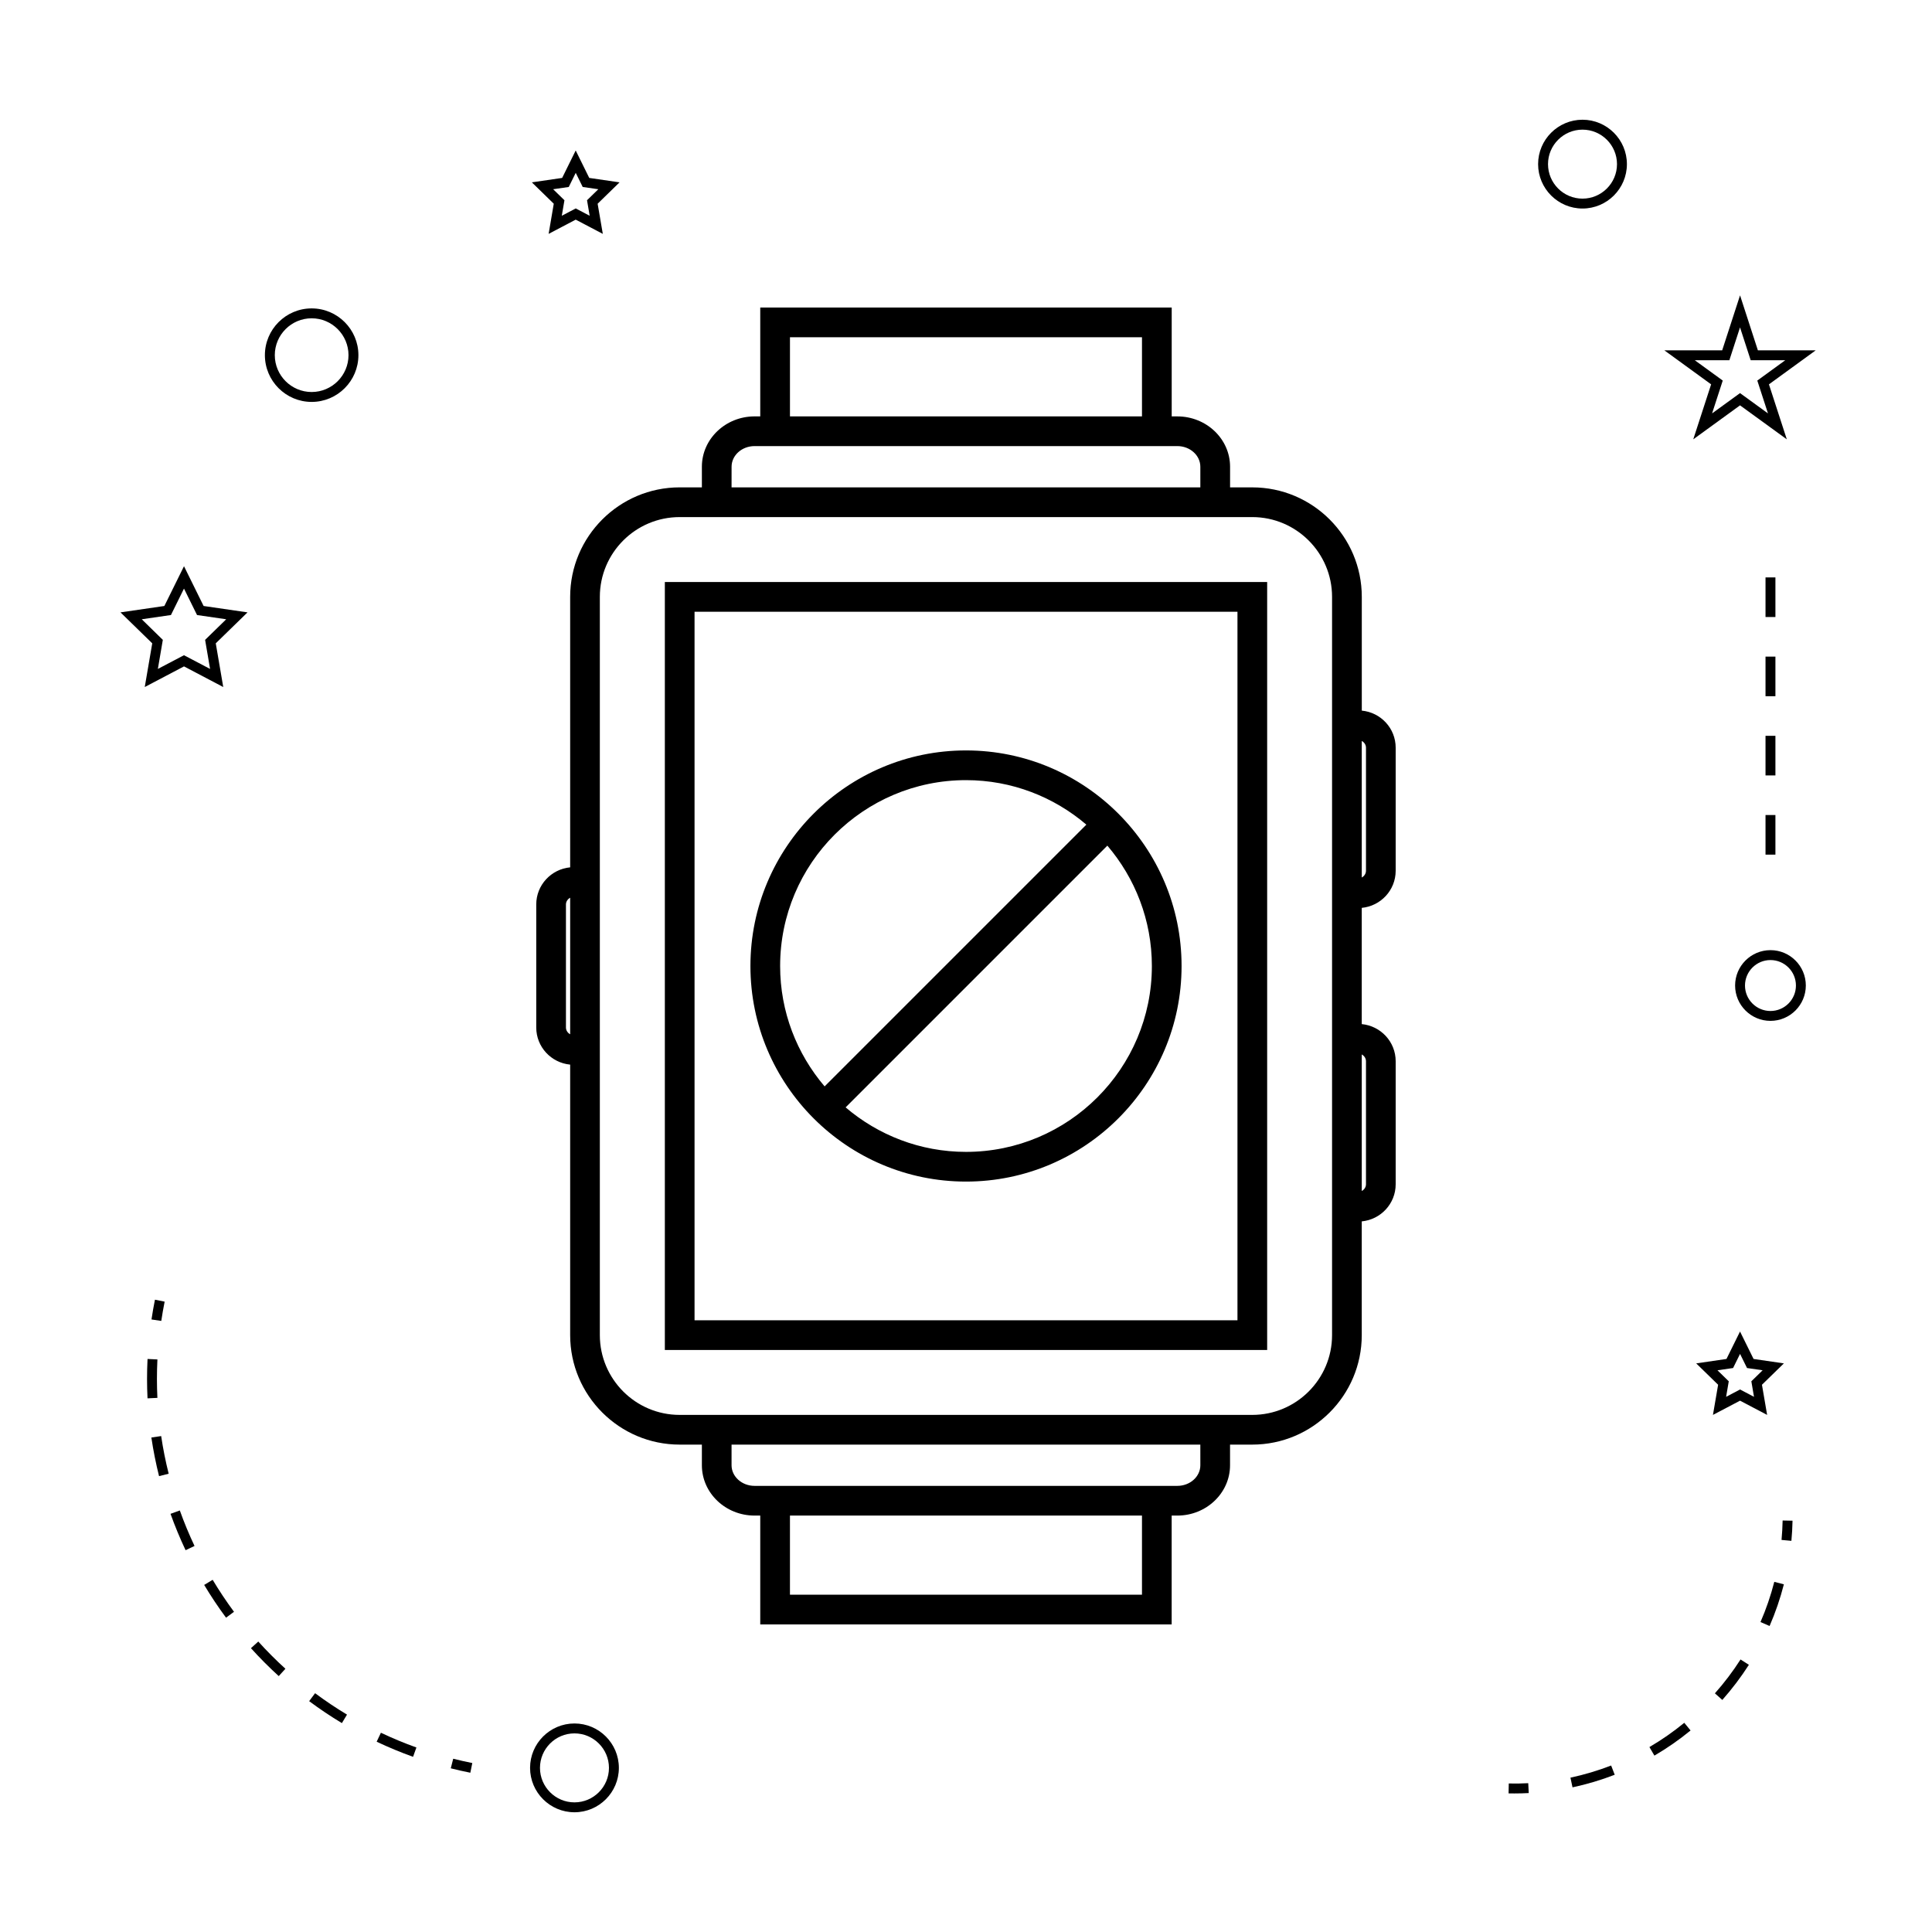
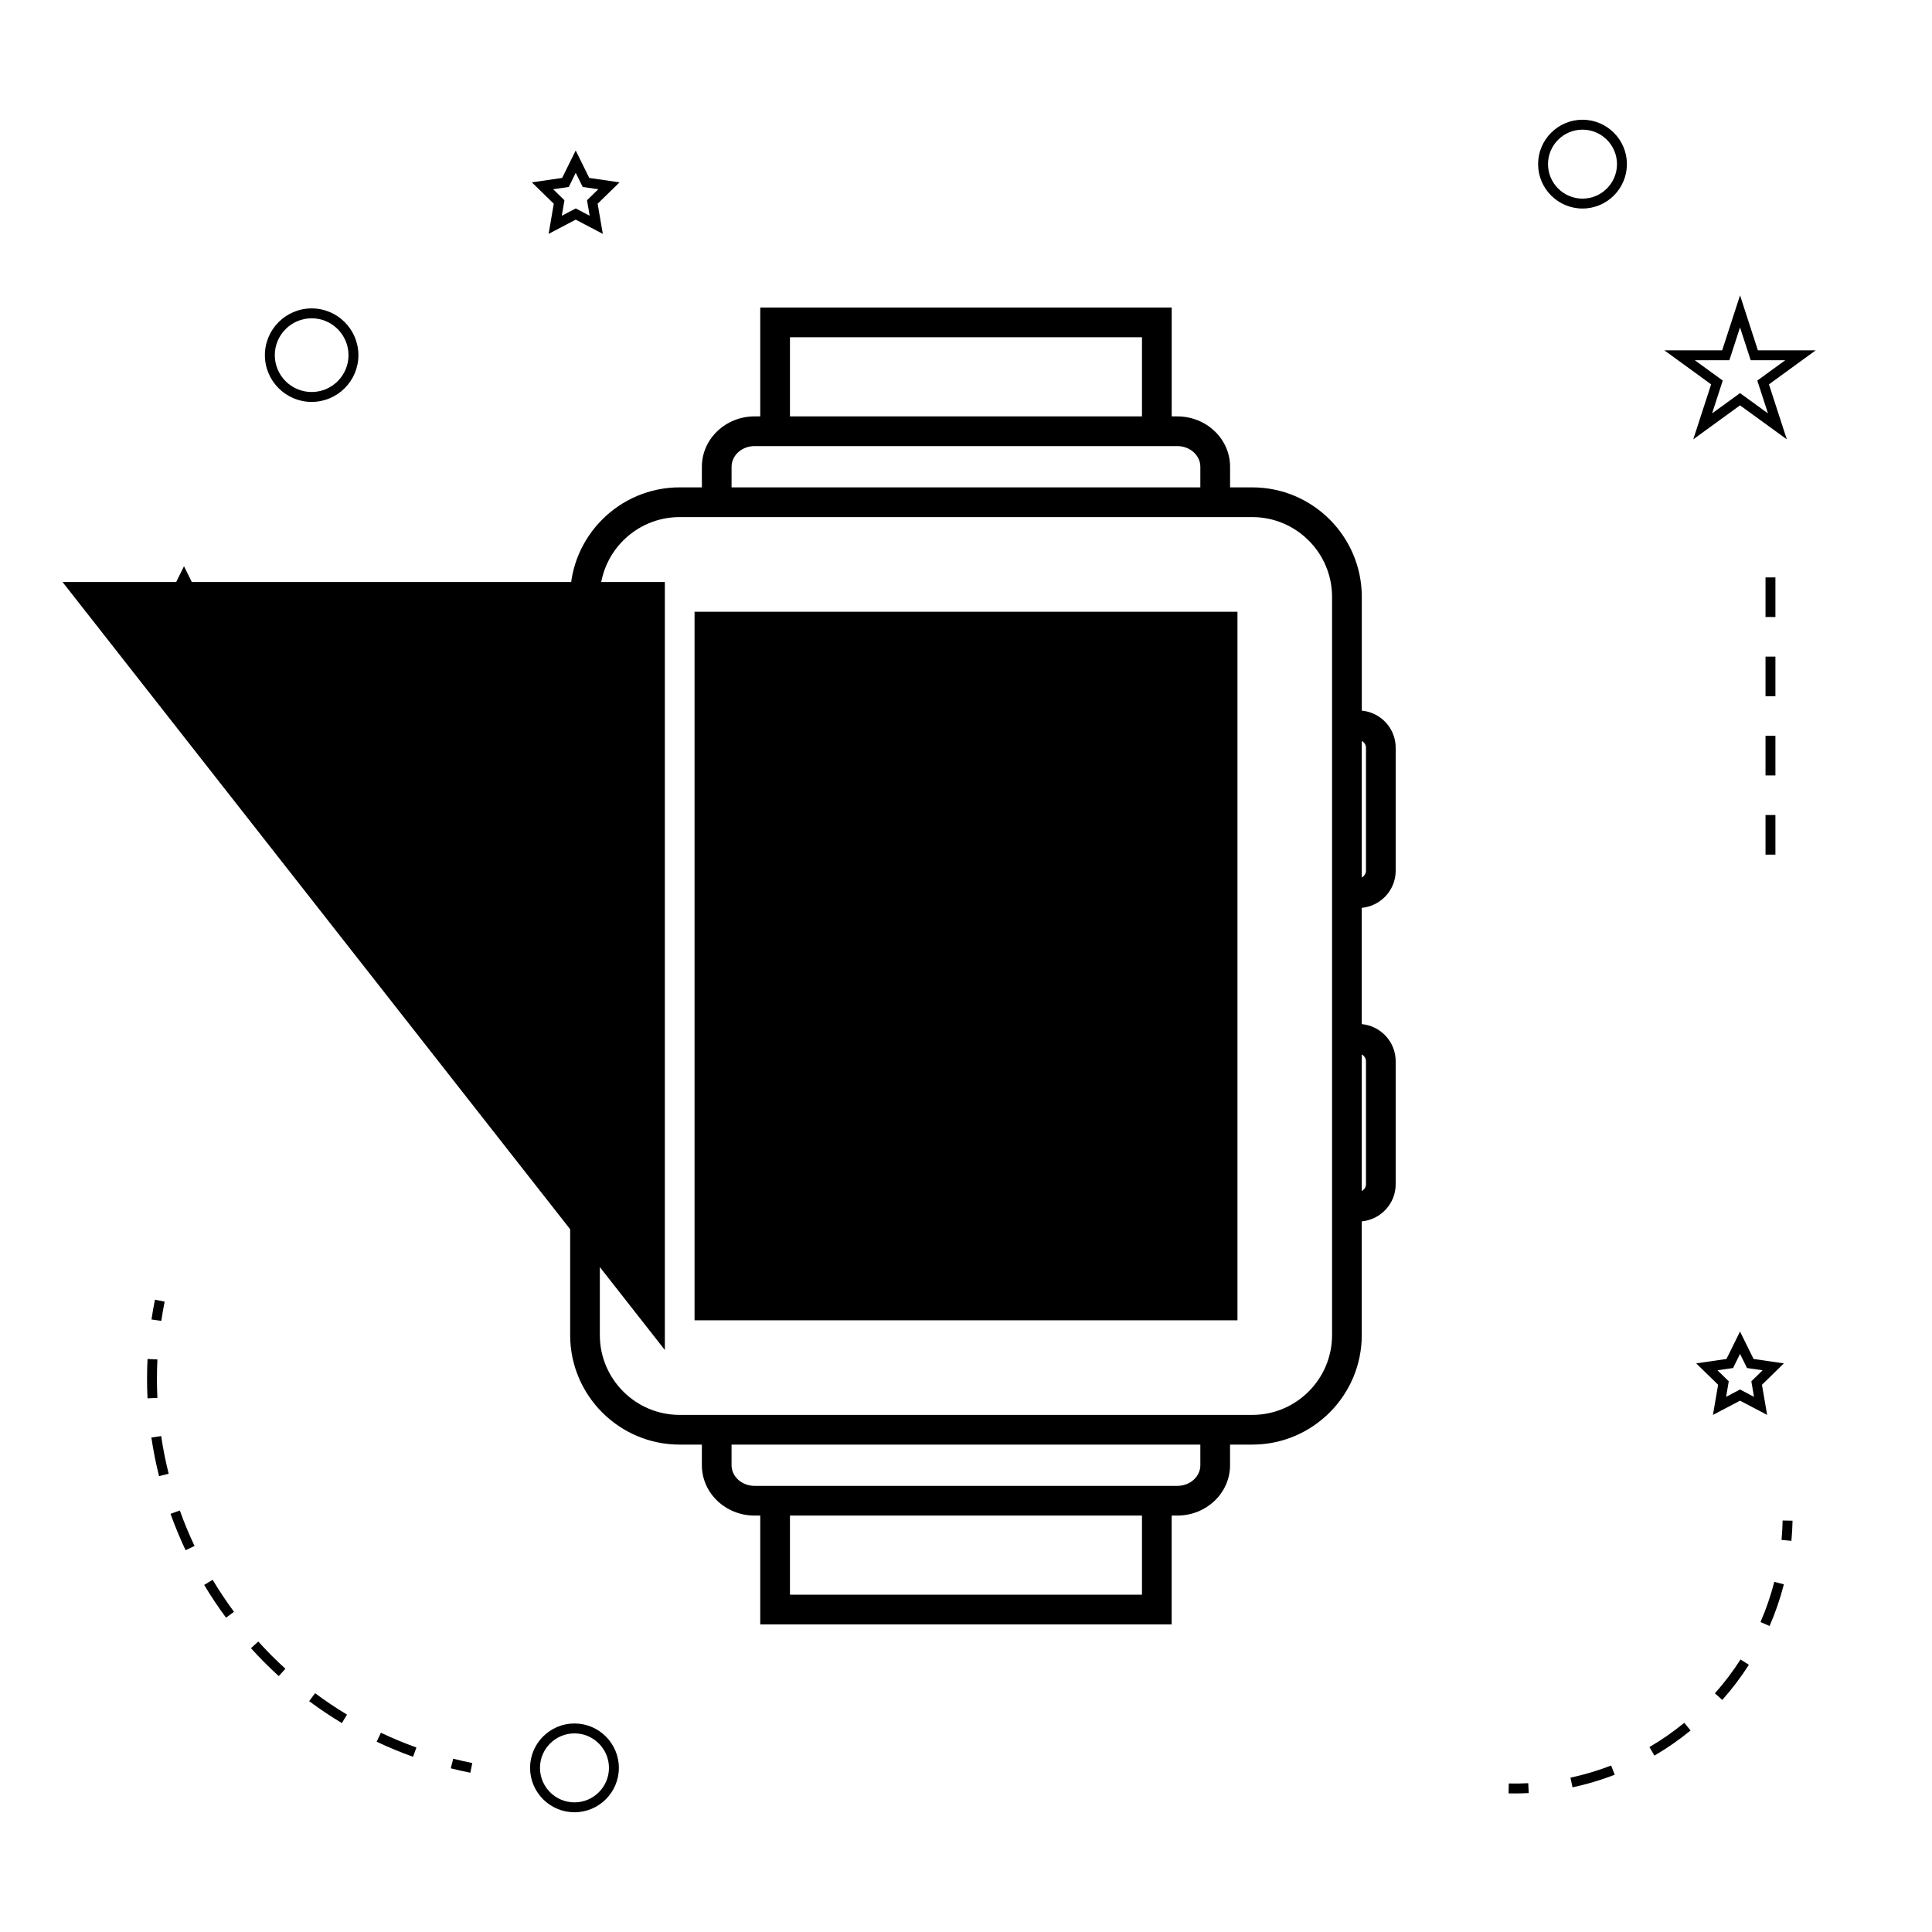
<svg xmlns="http://www.w3.org/2000/svg" fill="#000000" width="800px" height="800px" version="1.1" viewBox="144 144 512 512">
  <g>
-     <path d="m320.19 501.76h159.62v-203.52h-159.62zm7.871-195.64h143.88v187.77h-143.88z" />
+     <path d="m320.19 501.76v-203.52h-159.62zm7.871-195.64h143.88v187.77h-143.88z" />
    <path d="m504.89 332.32v-30.145c0-16-13.016-29.016-29.023-29.016h-5.883v-5.469c0-7.359-6.266-13.34-13.969-13.34h-1.5v-28.848h-109.04v28.844h-1.5c-7.703 0-13.969 5.988-13.969 13.34v5.469h-5.883c-16 0-29.023 13.016-29.023 29.016v71.684c-5.027 0.484-8.988 4.68-8.988 9.836v32.609c0 5.152 3.957 9.352 8.988 9.836v71.684c0 16 13.016 29.016 29.023 29.016h5.883v5.469c0 7.359 6.266 13.34 13.969 13.34h1.5v28.844h109.03v-28.844h1.5c7.703 0 13.969-5.988 13.969-13.34v-5.469h5.883c16 0 29.023-13.016 29.023-29.016v-30.141c5.027-0.484 8.988-4.68 8.988-9.836v-32.609c0-5.152-3.957-9.352-8.988-9.836v-30.805c5.027-0.484 8.988-4.68 8.988-9.836v-32.609c0.004-5.148-3.953-9.352-8.984-9.828zm-209.79 85.773c-0.652-0.352-1.117-1.02-1.117-1.789v-32.609c0-0.77 0.469-1.438 1.117-1.789zm58.25-184.72h93.289v20.973l-93.289-0.004zm-15.473 34.316c0-3.019 2.734-5.469 6.098-5.469h112.03c3.363 0 6.098 2.457 6.098 5.469v5.469h-124.23zm108.76 298.93h-93.289v-20.973h93.289zm15.469-34.316c0 3.019-2.734 5.469-6.098 5.469h-112.04c-3.363 0-6.098-2.457-6.098-5.469v-5.469h124.23l0.004 5.469zm34.906-34.484c0 11.66-9.488 21.145-21.148 21.145h-151.75c-11.66 0-21.148-9.488-21.148-21.145v-195.64c0-11.66 9.488-21.145 21.148-21.145h151.75c11.66 0 21.148 9.488 21.148 21.145zm8.988-72.586v32.609c0 0.77-0.469 1.438-1.117 1.789v-36.191c0.652 0.355 1.117 1.023 1.117 1.793zm0-50.473c0 0.77-0.469 1.438-1.117 1.789v-36.191c0.652 0.352 1.117 1.02 1.117 1.789z" />
    <path d="m400 342.87c-31.504 0-57.129 25.625-57.129 57.129-0.004 31.508 25.625 57.133 57.129 57.133s57.129-25.625 57.129-57.129-25.625-57.133-57.129-57.133zm-49.258 57.133c0-27.164 22.094-49.258 49.258-49.258 12.164 0 23.297 4.457 31.898 11.793l-69.367 69.367c-7.336-8.609-11.789-19.738-11.789-31.902zm49.258 49.258c-12.164 0-23.297-4.457-31.902-11.793l69.363-69.367c7.336 8.602 11.797 19.734 11.797 31.902 0 27.164-22.094 49.258-49.258 49.258z" />
    <path d="m296.24 624.27c6.488 0 11.766-5.281 11.766-11.766 0-6.488-5.281-11.766-11.766-11.766-6.488 0-11.766 5.281-11.766 11.766 0 6.488 5.277 11.766 11.766 11.766zm0-20.906c5.039 0 9.141 4.106 9.141 9.141 0 5.039-4.106 9.141-9.141 9.141-5.039 0-9.141-4.106-9.141-9.141s4.098-9.141 9.141-9.141z" />
    <path d="m182.36 326.07 10.402-5.469 10.402 5.469-1.984-11.582 8.418-8.203-11.637-1.691-5.199-10.539-5.203 10.539-11.629 1.691 8.418 8.203zm-0.793-17.957 7.734-1.125 3.457-7.008 3.457 7.008 7.734 1.125-5.594 5.457 1.316 7.703-6.918-3.633-6.918 3.633 1.316-7.703z" />
    <path d="m289.39 205.98 7.18-3.773 7.18 3.773-1.371-7.992 5.809-5.664-8.031-1.172-3.59-7.273-3.59 7.273-8.031 1.172 5.809 5.664zm1.199-11.832 4.137-0.598 1.848-3.742 1.848 3.742 4.137 0.598-2.992 2.918 0.703 4.113-3.695-1.941-3.695 1.941 0.703-4.113z" />
    <path d="m593.51 505.31 5.809 5.664-1.371 7.992 7.18-3.773 7.18 3.773-1.371-7.992 5.809-5.664-8.031-1.172-3.59-7.273-3.59 7.273zm11.621-2.512 1.848 3.742 4.137 0.598-2.992 2.918 0.703 4.113-3.695-1.941-3.695 1.941 0.703-4.113-2.992-2.918 4.137-0.598z" />
    <path d="m605.13 222.27-4.734 14.574h-15.32l12.391 9.012-4.734 14.57 12.395-9.004 12.395 9.004-4.734-14.57 12.391-9.012h-15.32zm4.574 22.582 2.828 8.703-7.406-5.379-7.406 5.379 2.828-8.703-7.406-5.383h9.156l2.828-8.707 2.828 8.707h9.156z" />
    <path d="m563.38 175.73c-6.488 0-11.766 5.281-11.766 11.766 0 6.488 5.281 11.766 11.766 11.766 6.488 0 11.766-5.281 11.766-11.766s-5.281-11.766-11.766-11.766zm0 20.91c-5.039 0-9.141-4.106-9.141-9.141 0-5.039 4.106-9.141 9.141-9.141 5.039 0 9.141 4.106 9.141 9.141s-4.102 9.141-9.141 9.141z" />
-     <path d="m603.82 405.17c0 5.168 4.203 9.371 9.371 9.371s9.371-4.203 9.371-9.371c0.004-5.168-4.199-9.371-9.371-9.371-5.168 0-9.371 4.203-9.371 9.371zm9.371-6.746c3.723 0 6.75 3.027 6.75 6.75 0 3.723-3.027 6.75-6.75 6.75s-6.75-3.027-6.75-6.75c0.004-3.723 3.031-6.75 6.75-6.75z" />
    <path d="m226.59 225.73c-6.832 0-12.391 5.559-12.391 12.391s5.559 12.391 12.391 12.391 12.391-5.559 12.391-12.391c0-6.836-5.559-12.391-12.391-12.391zm0 22.156c-5.383 0-9.766-4.383-9.766-9.766s4.383-9.766 9.766-9.766 9.766 4.383 9.766 9.766-4.383 9.766-9.766 9.766z" />
    <path d="m263.46 612.62c1.711 0.438 3.438 0.82 5.184 1.172l0.52-2.57c-1.707-0.34-3.391-0.723-5.059-1.141z" />
    <path d="m243.82 605.57c3.133 1.484 6.383 2.832 9.645 4.004l0.887-2.473c-3.184-1.141-6.352-2.457-9.41-3.906z" />
    <path d="m188.7 534.55c-0.824-3.281-1.496-6.641-1.988-9.977l-2.598 0.383c0.508 3.426 1.195 6.871 2.035 10.234z" />
    <path d="m235.96 598.39c-2.891-1.738-5.734-3.648-8.461-5.672l-1.57 2.106c2.793 2.078 5.711 4.035 8.676 5.816z" />
    <path d="m182.97 509.43c0 1.723 0.043 3.438 0.125 5.144l2.617-0.125c-0.078-1.664-0.121-3.336-0.121-5.016 0-1.715 0.043-3.438 0.125-5.168l-2.617-0.125c-0.086 1.762-0.129 3.531-0.129 5.289z" />
    <path d="m219.64 586.24c-2.508-2.281-4.93-4.707-7.191-7.215l-1.945 1.758c2.312 2.57 4.797 5.059 7.367 7.398z" />
    <path d="m189.19 545.18c1.16 3.246 2.508 6.492 3.992 9.641l2.371-1.125c-1.453-3.07-2.766-6.234-3.898-9.406z" />
    <path d="m198.11 564.02c1.777 2.977 3.731 5.898 5.793 8.684l2.109-1.559c-2.012-2.723-3.914-5.574-5.652-8.477z" />
    <path d="m187.63 488.95-2.57-0.516c-0.348 1.746-0.656 3.488-0.914 5.238l2.594 0.383c0.25-1.699 0.551-3.402 0.891-5.106z" />
    <path d="m619.04 547-2.625-0.051c-0.035 1.73-0.133 3.449-0.289 5.148l2.613 0.242c0.164-1.766 0.266-3.539 0.301-5.34z" />
    <path d="m590.35 600.56c-2.898 2.379-6.008 4.539-9.238 6.43l1.324 2.266c3.352-1.957 6.574-4.199 9.582-6.664z" />
    <path d="m570.97 611.88c-3.5 1.355-7.125 2.434-10.785 3.219l0.547 2.566c3.793-0.809 7.551-1.93 11.184-3.336z" />
    <path d="m610.55 573.86 2.41 1.043c1.547-3.562 2.824-7.277 3.785-11.043l-2.539-0.652c-0.934 3.637-2.16 7.215-3.656 10.652z" />
    <path d="m600.43 594.5c2.586-2.914 4.953-6.047 7.043-9.305l-2.211-1.418c-2.016 3.144-4.297 6.168-6.797 8.973z" />
    <path d="m543.84 616.64-0.051 2.625c0.504 0.012 1.008 0.016 1.512 0.016 1.285 0 2.562-0.031 3.832-0.102l-0.133-2.617c-1.707 0.09-3.418 0.125-5.16 0.078z" />
    <path d="m611.88 339h2.625v10.496h-2.625z" />
    <path d="m611.88 297.02h2.625v10.496h-2.625z" />
    <path d="m611.88 318.01h2.625v10.496h-2.625z" />
    <path d="m611.88 359.99h2.625v10.496h-2.625z" />
  </g>
</svg>